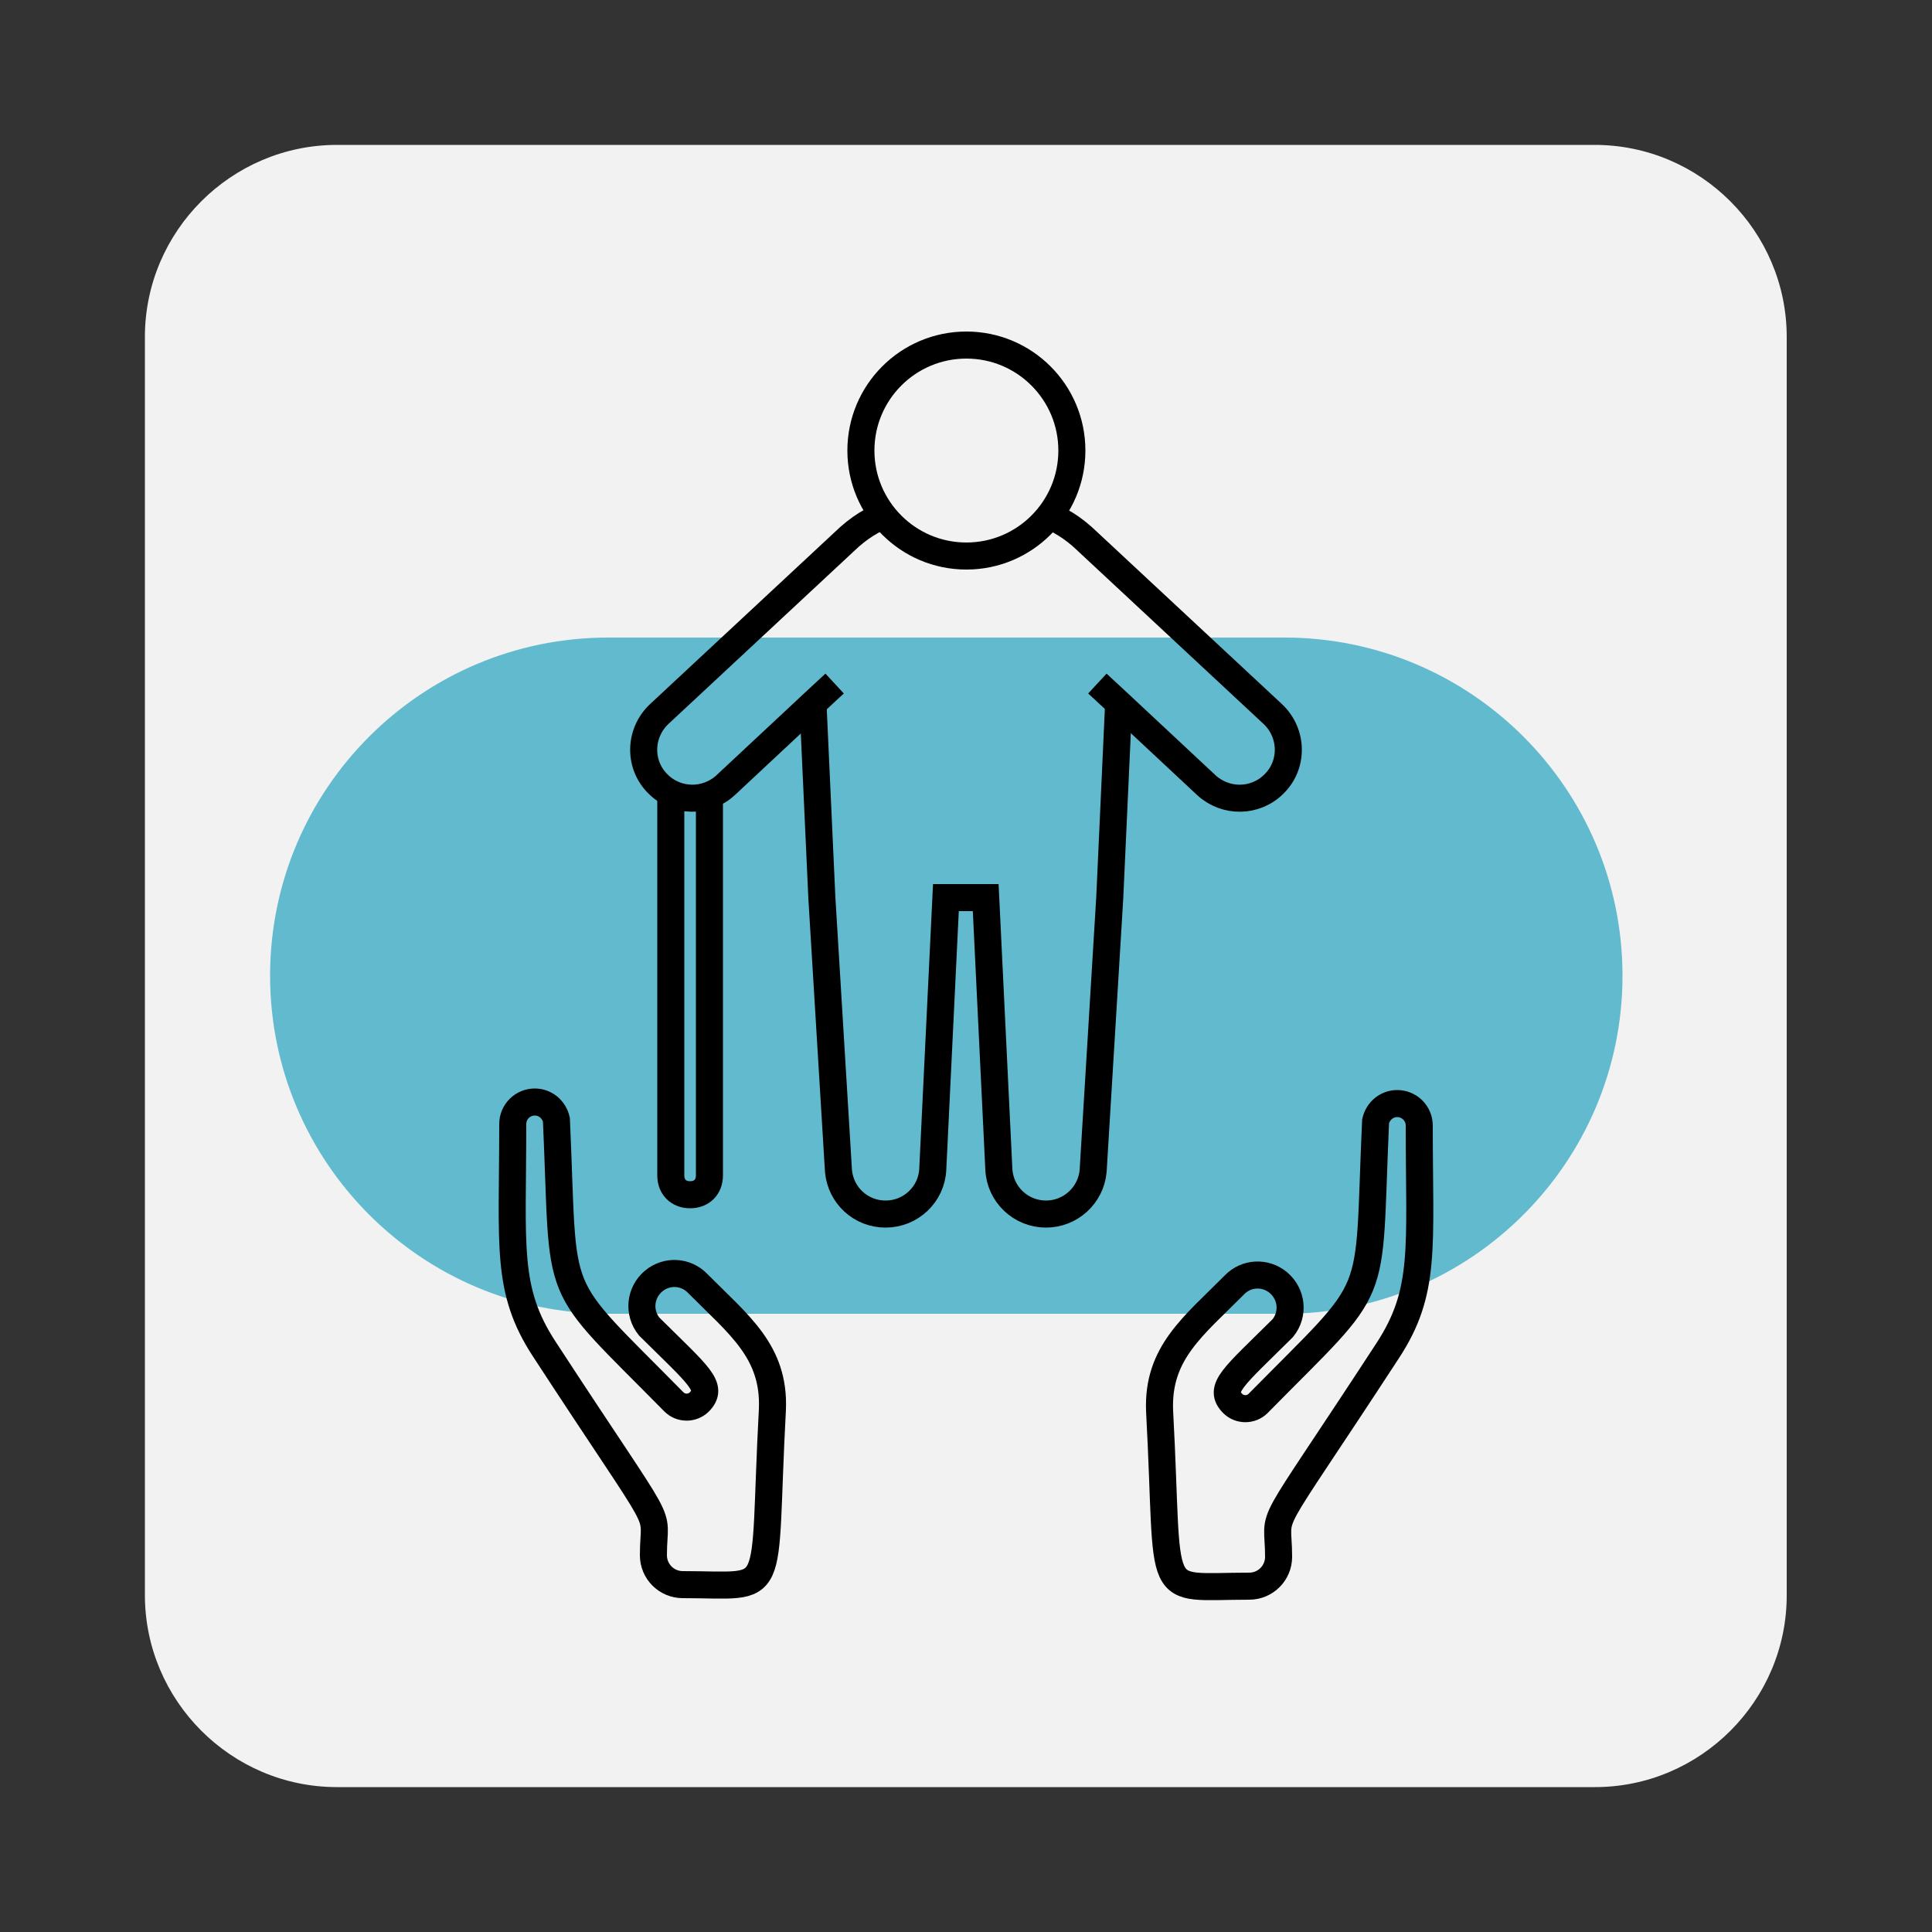
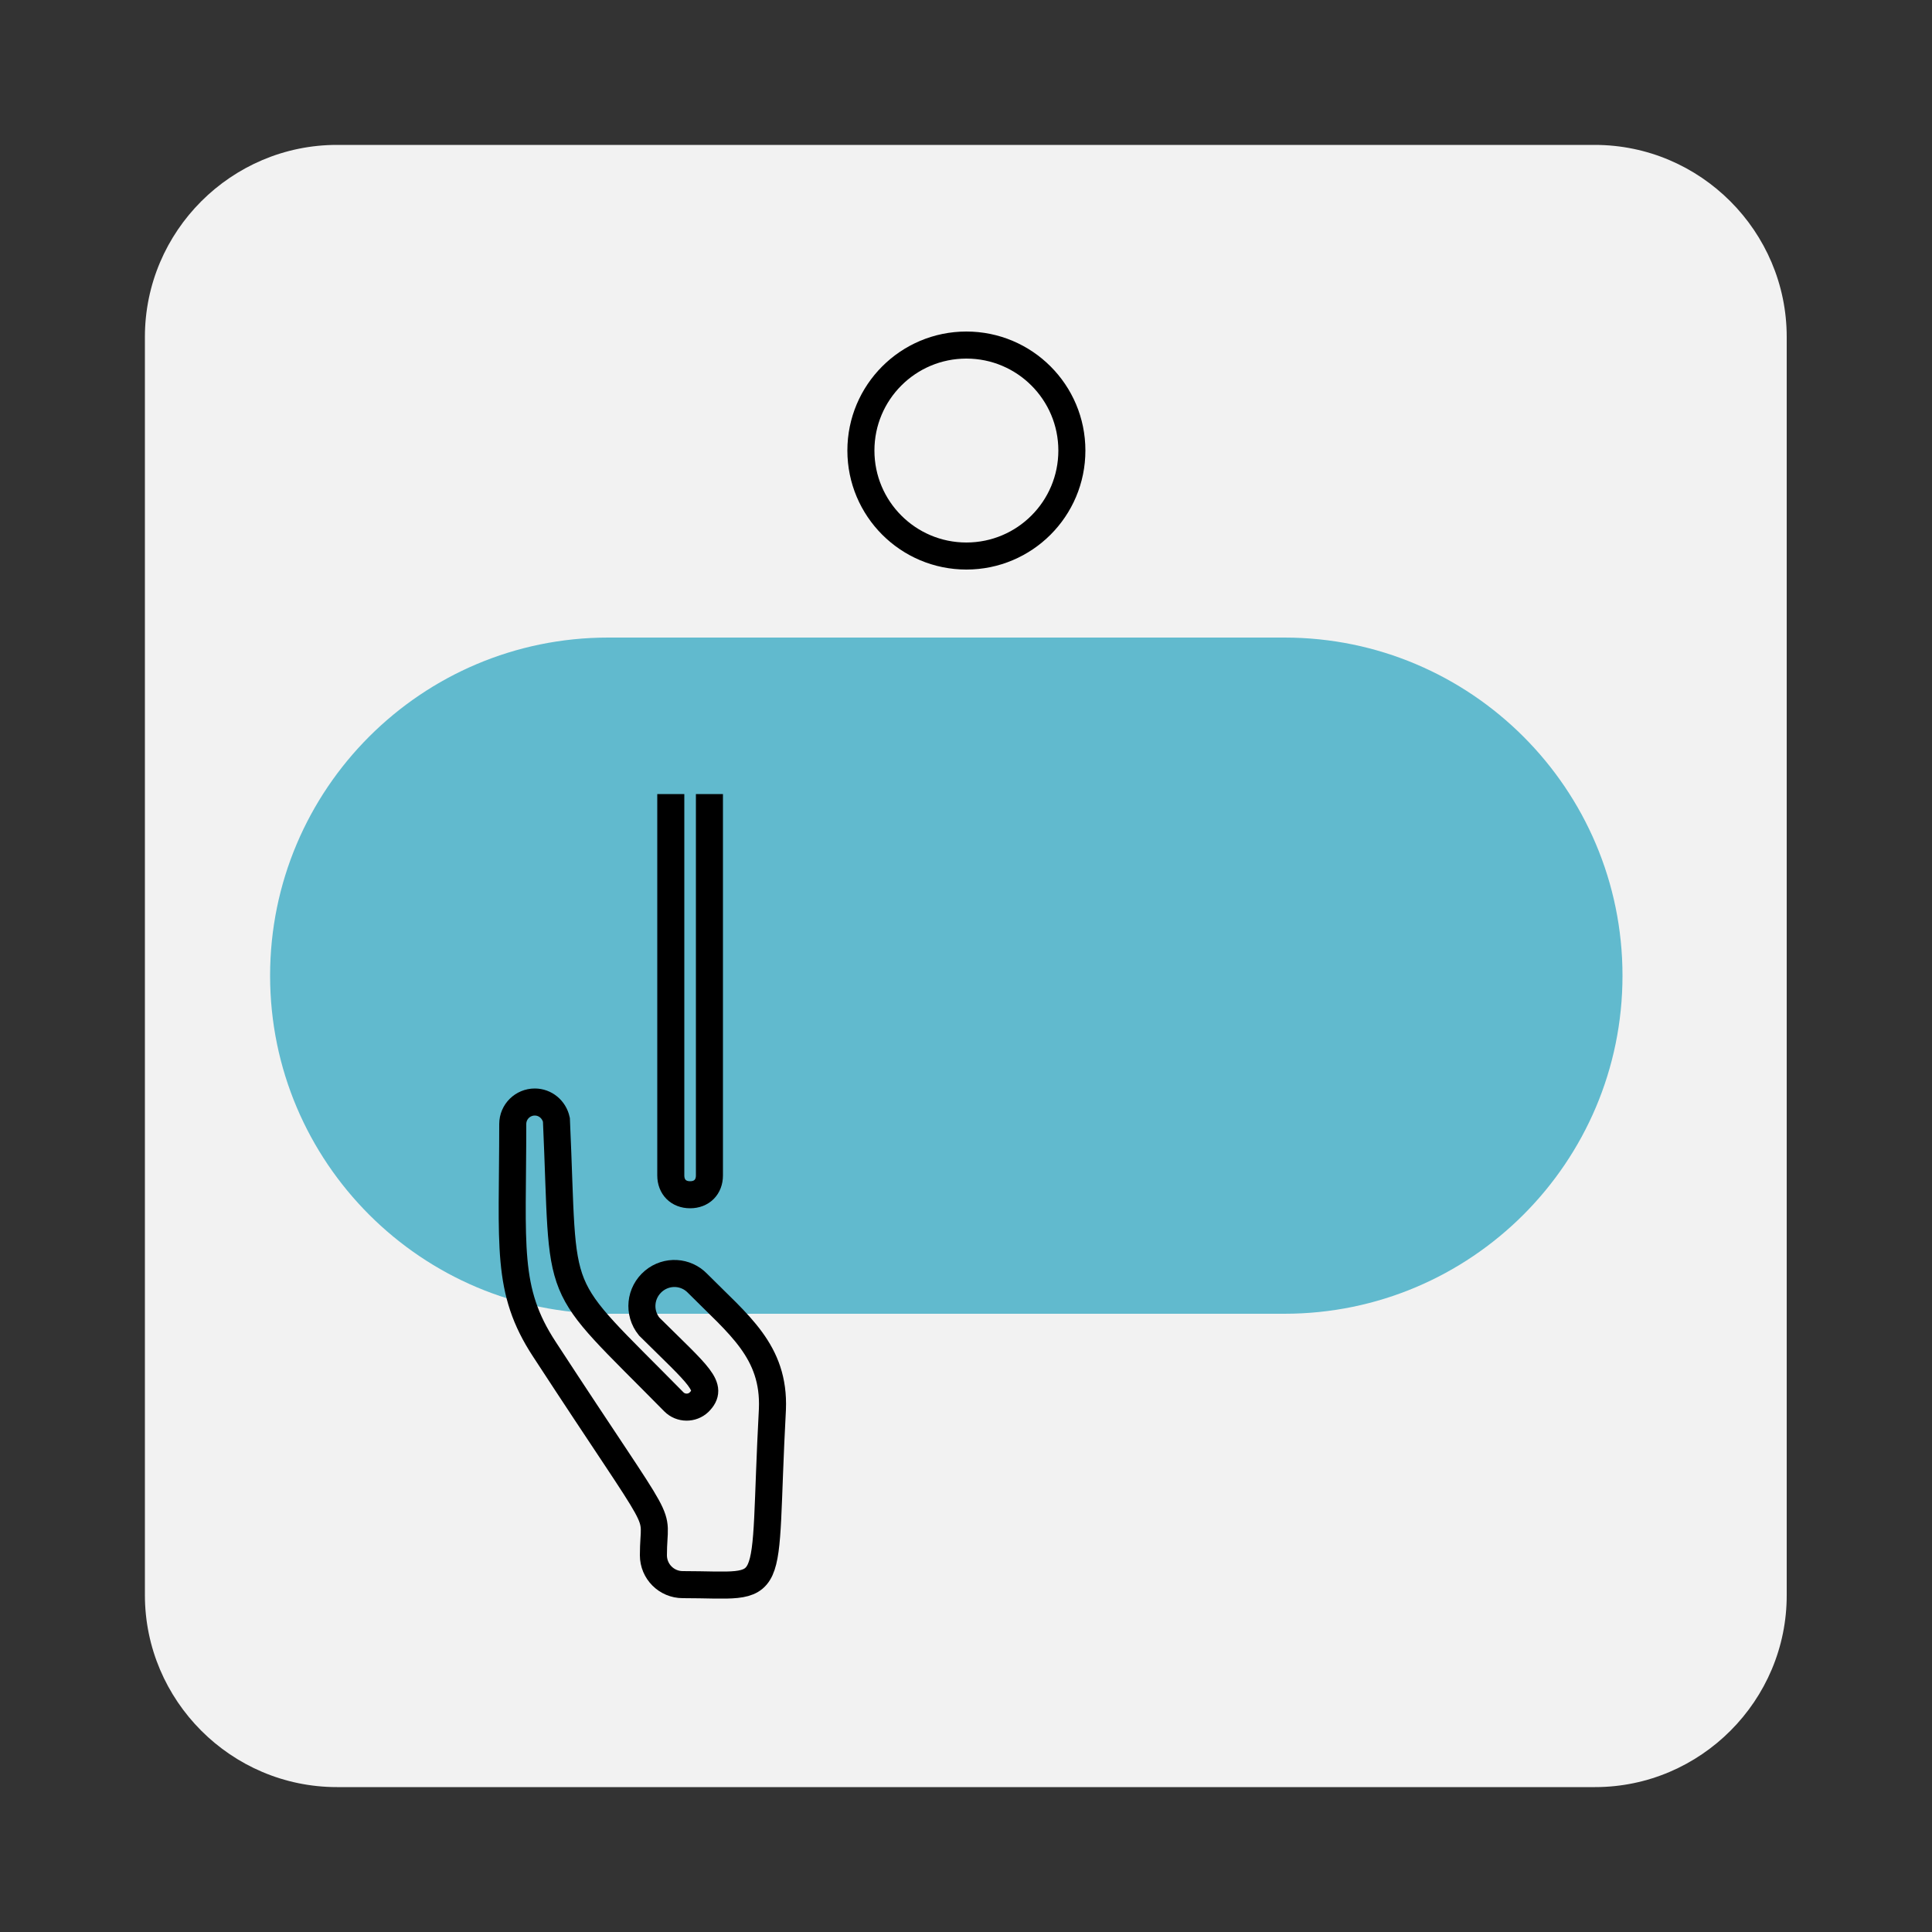
<svg xmlns="http://www.w3.org/2000/svg" version="1.1" id="Camada_1" x="0px" y="0px" viewBox="0 0 500 500" style="enable-background:new 0 0 500 500;" xml:space="preserve">
  <rect x="0" y="0" width="500" height="500" fill="#333333" stroke="none" />
  <style type="text/css">
	.st0{fill:#F2F2F2;}
	.st1{opacity:0.7;fill:#24A3BF;}
	.st2{fill:none;stroke:#E6E6E6;stroke-width:10;stroke-miterlimit:10;}
	.st3{opacity:0.7;fill:#F2F2F2;}
	.st4{fill:#0C3140;stroke:#0C3140;stroke-width:3;stroke-miterlimit:10;}
	.st5{fill:#24A3BF;stroke:#65C8D0;stroke-width:3;stroke-miterlimit:10;}
	.st6{opacity:0.7;fill:#FFFFFF;}
	.st7{fill:none;stroke:#000000;stroke-width:3;stroke-miterlimit:10;}
	.st8{fill:none;stroke:#000000;stroke-width:7;stroke-linecap:round;stroke-miterlimit:10;}
	.st9{fill:none;stroke:#000000;stroke-width:7;stroke-miterlimit:10;}
	.st10{fill:none;stroke:#000000;stroke-width:6;stroke-miterlimit:10;}
	.st11{fill-rule:evenodd;clip-rule:evenodd;fill:none;stroke:#000000;stroke-width:7;stroke-linecap:round;stroke-miterlimit:10;}
	.st12{fill:none;stroke:#FFEA00;stroke-width:7;stroke-miterlimit:10;}
	.st13{fill:none;stroke:#000000;stroke-width:7;stroke-linejoin:round;}
	.st14{fill:none;stroke:#000000;stroke-width:7;stroke-linecap:round;stroke-linejoin:round;}
</style>
  <path class="st0" d="M412.8,462.5H87.2c-27.4,0-49.7-22.4-49.7-49.7V87.2c0-27.4,22.4-49.7,49.7-49.7h325.5  c27.4,0,49.7,22.4,49.7,49.7v325.5C462.5,440.1,440.1,462.5,412.8,462.5z" />
  <path class="st1" d="M332.4,340h-175c-48.3,0-87.5-39.2-87.5-87.5v0c0-48.3,39.2-87.5,87.5-87.5h175c48.3,0,87.5,39.2,87.5,87.5v0  C419.9,300.8,380.7,340,332.4,340z" />
  <g>
    <path class="st9" d="M176.7,410.1c-4.2,0-7.6-3.4-7.6-7.6c0-13.5,4.8-2.7-28.2-53.3c-10.1-15.4-8.2-26.5-8.2-58.3   c0-3.2,2.6-5.7,5.7-5.7c2.7,0,5,1.9,5.6,4.6c2.2,48.7-1.9,40.2,30.4,73c1.8,1.8,4.7,1.8,6.5,0.1c4-4,0-6.8-12.9-19.6   c-2.9-3.6-2.4-8.8,1.2-11.8c3.4-2.8,8.3-2.5,11.3,0.6c10.6,10.7,20,17.6,19.4,32.6C197.2,414.9,201.9,410.1,176.7,410.1z" />
-     <path class="st9" d="M323.3,410.5c4.2,0,7.6-3.4,7.6-7.6c0-13.5-4.8-2.7,28.2-53.3c10.1-15.4,8.2-26.5,8.2-58.3   c0-3.2-2.6-5.7-5.7-5.7c-2.7,0-5,1.9-5.6,4.6c-2.2,48.7,1.9,40.2-30.4,73c-1.8,1.8-4.7,1.8-6.5,0.1c-4-4,0-6.8,12.9-19.6   c2.9-3.6,2.4-8.8-1.2-11.8c-3.4-2.8-8.3-2.5-11.3,0.6c-10.6,10.7-20,17.6-19.4,32.6C302.8,415.3,298.1,410.5,323.3,410.5z" />
    <g>
      <path class="st9" d="M173.6,205.5v98.7c0,3,2,5,5,5c3,0,5-2,5-5v-98.7" />
-       <path class="st9" d="M230.5,132.7c-4.5,1.5-8.4,4-11.9,7.4l-48,44.7c-5.2,4.9-5.4,13.1-0.3,18.1l0,0c4.8,4.8,12.5,4.9,17.5,0.3    l22.7-21.2l5.5-5.1" />
-       <path class="st9" d="M210.4,182.1l2.3,50.3l4.3,70.7c0.6,6.3,5.8,11.1,12.2,11.1h0c6.5,0,11.9-5.1,12.2-11.6l3.4-70.3h10.3    l3.4,70.3c0.3,6.5,5.7,11.6,12.2,11.6h0c6.3,0,11.6-4.8,12.2-11.1l4.3-70.7l2.3-50.3" />
-       <path class="st9" d="M269.5,132.7c4.5,1.5,8.4,4,11.9,7.4l48,44.7c5.2,4.9,5.4,13.1,0.3,18.1v0c-4.8,4.8-12.5,4.9-17.5,0.3    l-22.7-21.2l-5.5-5.1" />
      <circle class="st9" cx="250.1" cy="116.6" r="27.3" />
    </g>
  </g>
</svg>